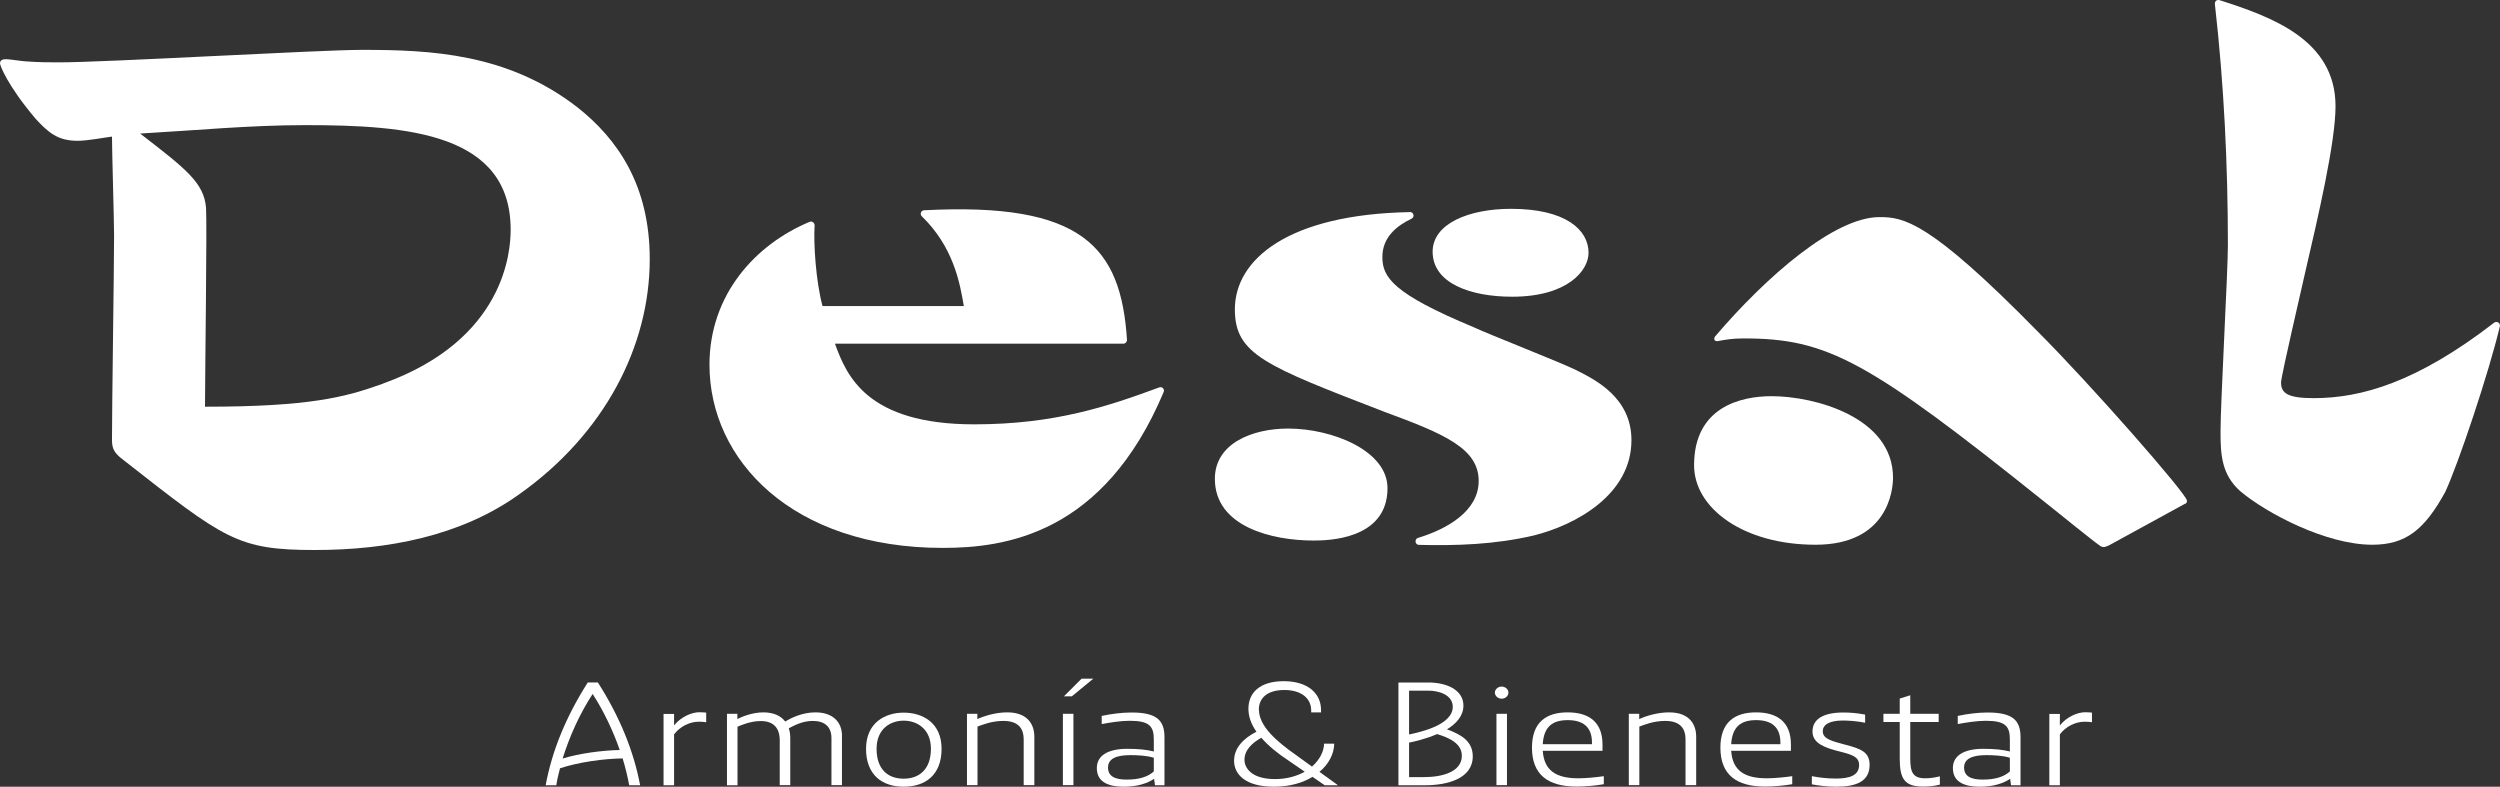
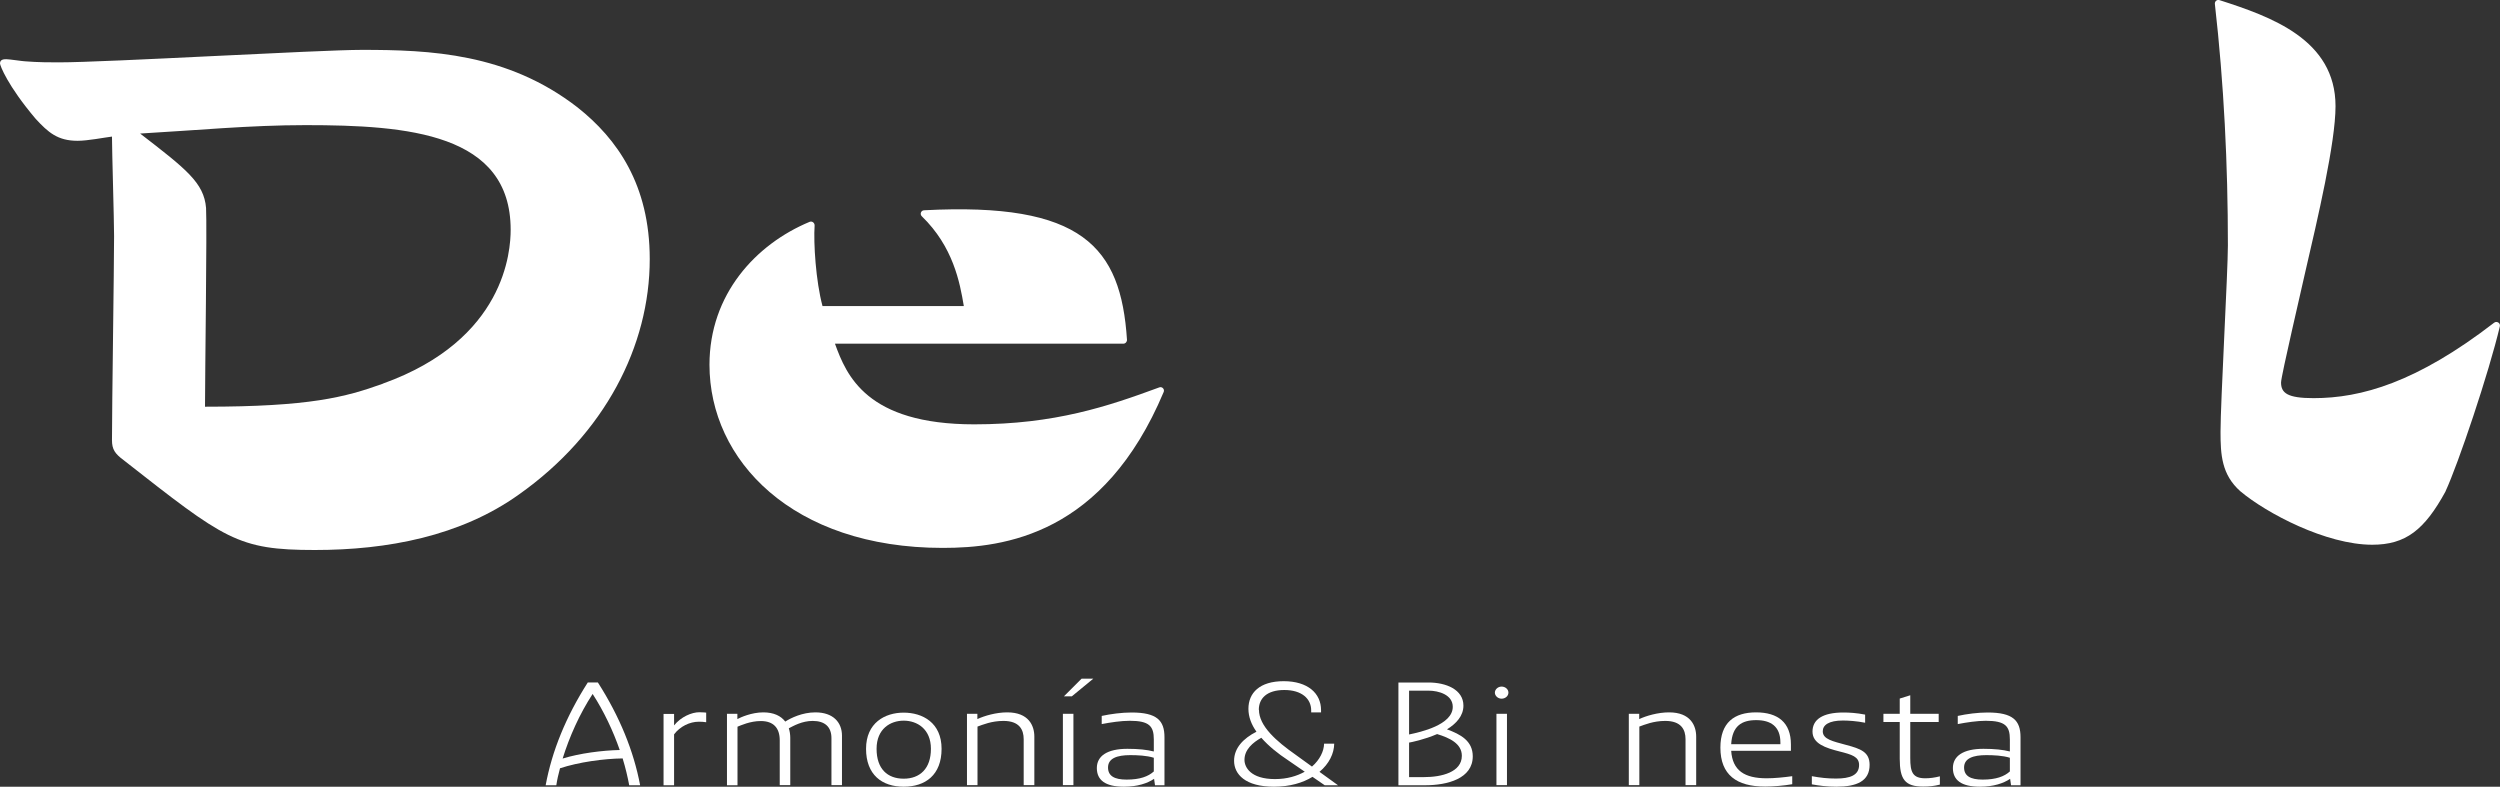
<svg xmlns="http://www.w3.org/2000/svg" id="Layer_1" viewBox="0 0 190 59.79">
  <rect x="0" y="0" width="190" height="59.79" fill="#333333" stroke="none" />
  <defs>
    <style>.cls-1{fill:#fff;}</style>
  </defs>
  <g>
    <path class="cls-1" d="M48.64,59.68h-.82c-.12-.64-.28-1.32-.5-2.04-1.44,.02-3.34,.28-4.76,.75-.12,.44-.22,.88-.28,1.29h-.81c.48-2.6,1.54-5.21,3.2-7.81h.77c1.66,2.6,2.72,5.21,3.21,7.81Zm-5.88-2.03c1.29-.4,3.01-.62,4.34-.65-.5-1.44-1.2-2.93-2.06-4.26-1,1.53-1.77,3.27-2.28,4.91Z" />
    <path class="cls-1" d="M50.43,59.68v-5.42h.8v.87c.52-.65,1.34-1,1.92-1,.3,0,.52,.03,.52,.03v.73c-.18-.03-.36-.04-.56-.04-.69,0-1.43,.36-1.88,.96v3.87h-.8Z" />
    <path class="cls-1" d="M55.24,54.25h.8v.4c.24-.13,1.08-.51,1.97-.51,.8,0,1.34,.27,1.67,.7,.42-.27,1.29-.7,2.29-.7,1.36,0,2.02,.77,2.02,1.77v3.76h-.8v-3.57c0-.85-.49-1.31-1.43-1.31-.8,0-1.46,.38-1.81,.56,.07,.22,.11,.47,.11,.72v3.6h-.8v-3.4c0-.94-.47-1.47-1.44-1.47-.81,0-1.52,.33-1.77,.43v4.45h-.8v-5.42Z" />
    <path class="cls-1" d="M68.68,59.79c-1.65,0-2.86-.91-2.86-2.88s1.43-2.75,2.86-2.75,2.88,.76,2.88,2.75-1.23,2.88-2.88,2.88Zm0-5.02c-1,0-2.06,.61-2.06,2.14s.83,2.27,2.06,2.27,2.07-.76,2.07-2.27-1.05-2.14-2.07-2.14Z" />
    <path class="cls-1" d="M73.48,54.25h.8v.4c.54-.25,1.42-.51,2.27-.51,1.63,0,2.06,1.01,2.06,1.84v3.69h-.81v-3.49c0-.73-.33-1.39-1.54-1.39-.9,0-1.58,.29-1.97,.43v4.45h-.8v-5.42Z" />
    <path class="cls-1" d="M80.78,54.25h.8v5.42h-.8v-5.42Zm1.43-2.67h.88l-1.63,1.34h-.6l1.34-1.34Z" />
    <path class="cls-1" d="M87.69,57.1v-.9c0-1.01-.34-1.42-1.83-1.42-.66,0-1.45,.12-2.13,.25v-.62c.69-.15,1.52-.26,2.27-.26,1.93,0,2.5,.61,2.5,1.88v3.65h-.72l-.07-.49c-.5,.34-1.26,.6-2.29,.6-1.43,0-2.06-.51-2.06-1.42s.78-1.46,2.32-1.46c.85,0,1.49,.07,2,.2Zm0,1.54v-1.05c-.54-.17-1.25-.2-1.79-.2-1,0-1.69,.24-1.69,.94,0,.64,.48,.92,1.41,.92,1.02,0,1.65-.24,2.07-.62Z" />
    <path class="cls-1" d="M95.68,53.94c0,1.24,1.33,2.4,2.8,3.43l1.23,.89c.6-.52,.91-1.18,.92-1.74h.77c-.01,.75-.39,1.53-1.12,2.14l1.41,1.02h-1.01l-.93-.64c-.75,.46-1.73,.75-2.93,.75-2.18,0-3.03-.95-3.03-1.97,0-.97,.7-1.7,1.7-2.21-.38-.54-.61-1.12-.61-1.74,0-1.21,.85-2.1,2.68-2.1s2.84,.92,2.84,2.2v.17h-.75v-.15c0-.89-.72-1.55-2.04-1.55s-1.94,.63-1.94,1.51Zm3.48,4.71l-1.28-.88c-.73-.48-1.45-1.05-2.02-1.7-.64,.36-1.28,.89-1.28,1.68,0,.55,.46,1.46,2.32,1.46,.91,0,1.67-.23,2.26-.56Z" />
    <path class="cls-1" d="M106.28,51.87h2.29c1.32,0,2.65,.53,2.65,1.76,0,.78-.55,1.37-1.25,1.8,1.04,.38,1.96,.88,1.96,2.05,0,1.69-1.91,2.2-3.63,2.2h-2.02v-7.81Zm.81,.62v3.33c.87-.18,3.32-.73,3.32-2.1,0-.92-1.07-1.23-1.84-1.23h-1.47Zm0,3.96v2.61h1.15c1.31,0,2.86-.37,2.86-1.62,0-.92-.92-1.36-1.88-1.65-.97,.42-1.96,.62-2.14,.65Z" />
    <path class="cls-1" d="M114.12,52.18c.28,0,.52,.2,.52,.46s-.24,.46-.52,.46-.51-.22-.51-.46,.23-.46,.51-.46Zm-.39,2.07h.8v5.42h-.8v-5.42Z" />
-     <path class="cls-1" d="M117.25,57.06c.1,1.51,1.02,2.09,2.7,2.09,.56,0,1.31-.07,1.94-.16v.61c-.63,.11-1.45,.18-2.06,.18-2.17,0-3.4-.89-3.4-2.96,0-1.9,1.05-2.68,2.71-2.68s2.65,.77,2.65,2.44v.48h-4.53Zm0-.5h3.74v-.13c0-1.23-.74-1.7-1.84-1.7s-1.82,.44-1.9,1.83Z" />
    <path class="cls-1" d="M123.78,54.25h.8v.4c.54-.25,1.42-.51,2.27-.51,1.63,0,2.06,1.01,2.06,1.84v3.69h-.81v-3.49c0-.73-.33-1.39-1.54-1.39-.9,0-1.58,.29-1.97,.43v4.45h-.8v-5.42Z" />
    <path class="cls-1" d="M131.57,57.06c.1,1.51,1.02,2.09,2.7,2.09,.56,0,1.31-.07,1.94-.16v.61c-.63,.11-1.45,.18-2.06,.18-2.17,0-3.4-.89-3.4-2.96,0-1.9,1.05-2.68,2.71-2.68s2.65,.77,2.65,2.44v.48h-4.53Zm0-.5h3.74v-.13c0-1.23-.74-1.7-1.84-1.7s-1.82,.44-1.9,1.83Z" />
    <path class="cls-1" d="M141.76,54.93c-.64-.13-1.3-.17-1.7-.17-1.07,0-1.53,.34-1.53,.82,0,.61,.78,.76,1.76,1.03,1.14,.3,1.8,.55,1.8,1.52,0,1.24-.98,1.66-2.52,1.66-.76,0-1.3-.08-1.87-.18v-.62c.65,.12,1.2,.18,1.84,.18,1.06,0,1.75-.25,1.75-1.03,0-.63-.54-.79-1.49-1.03-1.06-.27-2.05-.59-2.05-1.51s.77-1.45,2.35-1.45c.44,0,.99,.03,1.65,.16v.62Z" />
    <path class="cls-1" d="M143.14,54.25h1.24v-1.16l.8-.25v1.41h2.16v.62h-2.16v2.75c0,1.06,.18,1.53,1.14,1.53,.35,0,.73-.05,1.11-.15v.63c-.44,.11-.79,.15-1.27,.15-1.39,0-1.78-.56-1.78-2.11v-2.8h-1.24v-.62Z" />
    <path class="cls-1" d="M152.75,57.1v-.9c0-1.01-.34-1.42-1.83-1.42-.66,0-1.45,.12-2.13,.25v-.62c.69-.15,1.52-.26,2.27-.26,1.93,0,2.5,.61,2.5,1.88v3.65h-.72l-.07-.49c-.5,.34-1.26,.6-2.29,.6-1.43,0-2.06-.51-2.06-1.42s.78-1.46,2.32-1.46c.85,0,1.49,.07,2,.2Zm0,1.54v-1.05c-.54-.17-1.25-.2-1.79-.2-1,0-1.69,.24-1.69,.94,0,.64,.48,.92,1.41,.92,1.02,0,1.65-.24,2.07-.62Z" />
-     <path class="cls-1" d="M155.75,59.68v-5.42h.8v.87c.52-.65,1.34-1,1.92-1,.3,0,.52,.03,.52,.03v.73c-.18-.03-.36-.04-.56-.04-.69,0-1.43,.36-1.88,.96v3.87h-.8Z" />
  </g>
-   <path class="cls-1" d="M134.64,30.11c-2.31,0-5.89,.8-5.89,5.25,0,3.26,3.74,6.04,9.23,6.04s5.89-4.14,5.89-5.09c0-4.61-5.96-6.2-9.23-6.2Z" />
  <g>
    <path class="cls-1" d="M5.89,10.7c-1.51,0-2.23-.64-3.18-1.67C.56,6.49,0,4.97,0,4.82c0-.32,.32-.32,.48-.32,.24,0,1.27,.16,1.43,.16,.95,.08,1.99,.08,2.54,.08,3.66,0,19.8-.95,23.06-.95,5.17,0,11.05,.24,16.38,4.37,3.02,2.39,5.49,5.89,5.49,11.53,0,6.6-3.42,13.28-9.94,17.89-4.45,3.18-10.02,4.22-15.51,4.22-5.89,0-6.84-.8-14.55-6.84-.64-.48-.87-.8-.87-1.51,0-2.47,.16-13.28,.16-15.51,0-1.19-.16-6.52-.16-7.56-.64,.08-1.83,.32-2.62,.32ZM29.11,29.15c9.3-3.34,9.7-10.1,9.7-11.69,0-7.32-7.79-7.95-15.59-7.95-4.21,0-8.35,.4-12.57,.64,3.5,2.7,4.85,3.74,5.01,5.65,.08,1.35-.08,12.72-.08,15.11,7.95,0,10.66-.72,13.52-1.75Z" />
    <path class="cls-1" d="M63.46,26.13c.87,2.39,2.39,6.12,10.58,6.12,6.14,0,10.19-1.38,14.07-2.81,.21-.08,.42,.14,.33,.35-4.56,10.85-12.1,11.85-16.79,11.85-11.45,0-17.73-6.68-17.73-13.92,0-5.35,3.52-9.16,7.61-10.86,.19-.08,.39,.08,.38,.28-.09,1.32,.09,4.22,.6,6.12h10.74c-.3-1.8-.81-4.51-3.19-6.82-.17-.16-.07-.45,.17-.46,12.02-.63,14.96,2.77,15.42,9.84,.01,.16-.12,.3-.28,.3h-21.89Z" />
-     <path class="cls-1" d="M99.81,41.08c-3.1,0-7.48-1.03-7.48-4.69,0-2.7,2.86-3.82,5.57-3.82,3.34,0,7.55,1.67,7.55,4.53,0,3.98-4.69,3.98-5.65,3.98Zm7.34-24.97c.29,0,.39,.38,.13,.51-1.07,.51-2.22,1.37-2.22,2.91s.8,2.78,6.92,5.33c1.19,.56,6.68,2.7,7.79,3.26,1.43,.72,4.22,2.07,4.22,5.33,0,4.14-4.22,6.44-7.4,7.24-2.97,.7-5.94,.79-8.75,.72-.3,0-.36-.44-.07-.53,2.14-.65,4.61-2,4.61-4.33,0-2.47-2.62-3.58-7.16-5.25-9.07-3.5-11.37-4.37-11.37-7.79,0-3.79,4.04-7.22,13.3-7.39Zm7.77,6.44c-3.18,0-6.04-1.03-6.04-3.42,0-2.15,2.78-3.26,5.96-3.26,4.14,0,5.89,1.59,5.89,3.34,0,1.35-1.59,3.34-5.81,3.34Z" />
    <path class="cls-1" d="M185.86,37.33v.02c-1.6,2.93-3.03,4.05-5.57,4.05-3.5,0-8.03-2.39-10.02-4.06-1.43-1.27-1.51-2.78-1.51-4.53,0-2.23,.56-12.17,.56-14.16,0-6.14-.3-12.28-.99-18.35-.02-.2,.16-.35,.35-.29,3.92,1.26,8.82,2.99,8.82,8.06,0,2.78-1.35,8.51-2.31,12.65-.24,1.11-1.83,7.87-1.83,8.35,0,.8,.48,1.19,2.47,1.19,3.62,0,7.83-1.19,13.72-5.73,.2-.16,.5,.02,.44,.27-.83,3.52-3.16,10.45-4.13,12.54Z" />
-     <path class="cls-1" d="M154.84,25.17c-8.27-8.43-10.18-8.67-12.01-8.67-3.39,0-8.56,4.47-12.5,9.09-.03,.05-.15,.34,.19,.34,.59-.11,1.12-.21,1.97-.21,6.36,0,9.38,1.59,22.98,12.49,1.29,1.02,3.46,2.8,4.16,3.29,.08,.05,.25,.13,.47,.02h0c.06-.03,.11-.05,.14-.05l5.81-3.18c.08,0,.16-.08,.16-.24,0-.48-7.24-8.75-11.37-12.88Z" />
  </g>
</svg>